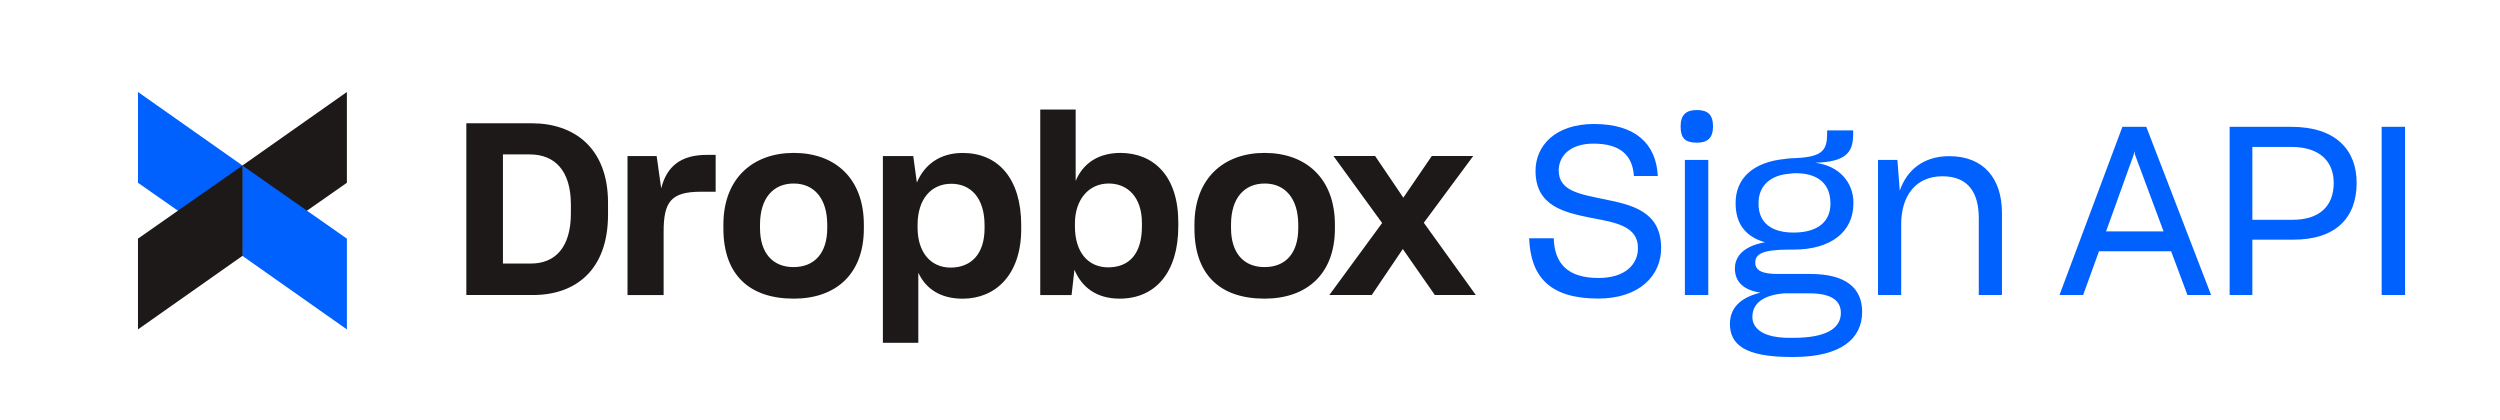
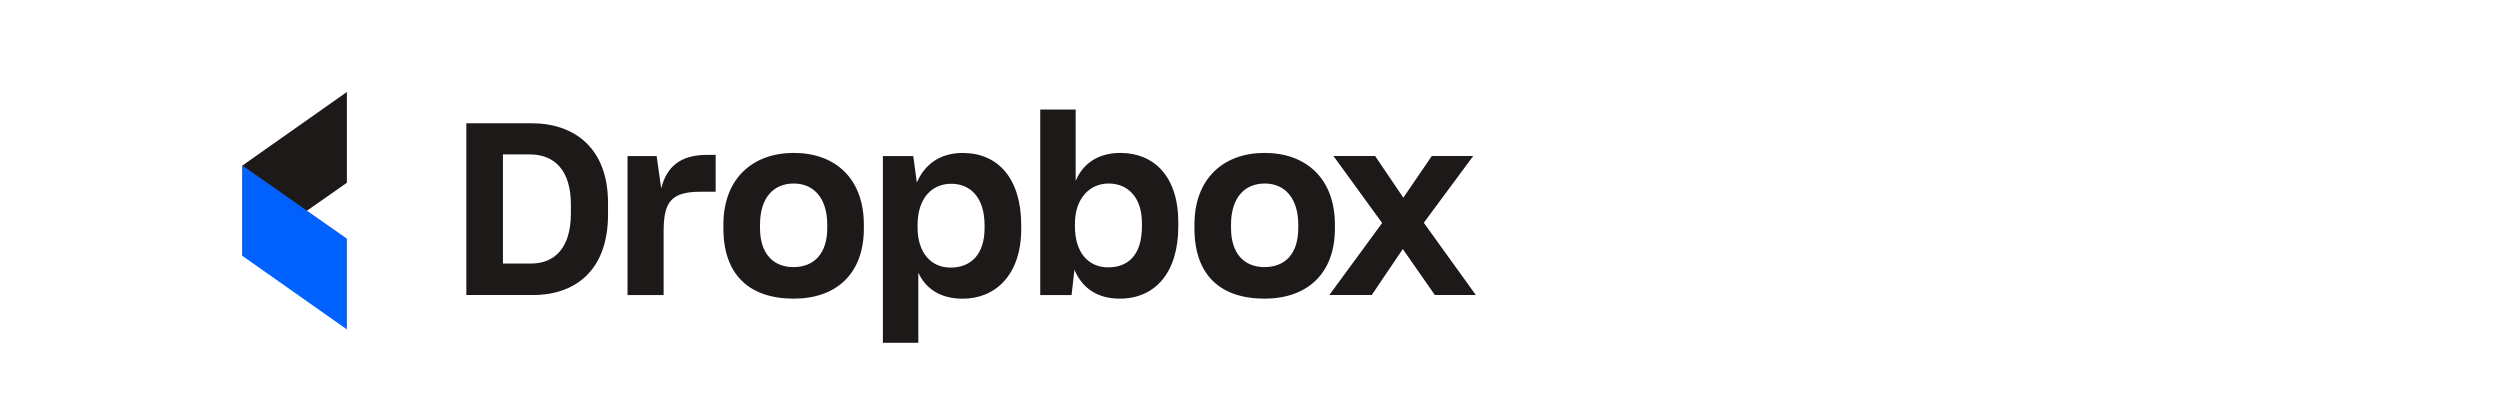
<svg xmlns="http://www.w3.org/2000/svg" width="761" height="128" viewBox="0 0 761 128" fill="none">
-   <path d="M42 55.63L73.796 77.882V50.379L42 28V55.63Z" fill="#0061FE" />
  <path d="M105.591 28.001L73.795 50.381V77.882L105.591 55.63V28.001Z" fill="#1E1919" />
  <path d="M105.591 72.64L73.795 50.387V77.891L105.591 100.27V72.64Z" fill="#0061FE" />
-   <path d="M42 100.268L73.796 77.889V50.387L42 72.64V100.268Z" fill="#1E1919" />
  <path d="M141.95 37.528H161.903C174.663 37.528 185.084 44.932 185.084 61.729V65.319C185.084 82.179 175.251 89.808 162.204 89.808H141.95V37.528ZM153.096 46.996V80.215H161.678C168.859 80.215 173.775 75.45 173.775 64.969V62.255C173.775 51.773 168.721 47.008 161.303 47.008H153.096V46.996ZM191.014 47.508H199.883L201.272 57.339C202.961 50.598 207.289 47.146 215.133 47.146H217.848V58.365H213.307C204.212 58.365 202.01 61.517 202.01 70.46V89.821H191.014V47.508ZM220.2 69.571V68.396C220.2 54.175 229.294 46.545 241.617 46.545C254.227 46.545 262.959 54.312 262.959 68.396V69.571C262.959 83.505 254.377 90.909 241.617 90.909C227.981 90.909 220.2 83.505 220.2 69.571ZM251.812 69.421V68.396C251.812 60.478 247.847 55.863 241.617 55.863C235.462 55.863 231.346 60.191 231.346 68.396V69.421C231.346 77.051 235.237 81.303 241.542 81.303C247.859 81.303 251.812 77.126 251.812 69.421ZM268.751 47.508H277.995L279.096 55.576C281.373 50.147 286.064 46.558 293.032 46.558C303.816 46.558 310.859 54.325 310.859 68.558V69.734C310.859 83.667 303.015 90.922 293.032 90.922C286.29 90.922 281.811 87.92 279.534 83.004V104.342H268.751V47.508ZM299.7 69.496V68.546C299.7 60.116 295.372 55.938 289.58 55.938C283.425 55.938 279.309 60.629 279.309 68.471V69.284C279.309 76.763 283.275 81.454 289.354 81.454C295.672 81.454 299.7 77.276 299.7 69.496ZM327.059 82.116L326.184 89.821H316.651V33.35H327.435V55.05C329.787 49.547 334.478 46.545 341.146 46.545C351.191 46.62 358.672 53.587 358.672 67.658V68.909C358.672 82.992 351.629 90.909 340.845 90.909C333.877 90.909 329.336 87.545 327.059 82.116ZM347.601 68.909V67.883C347.601 60.116 343.347 55.863 337.48 55.863C331.388 55.863 327.21 60.779 327.21 68.033V68.909C327.21 76.826 331.238 81.378 337.33 81.378C343.71 81.378 347.601 77.276 347.601 68.909ZM363.588 69.571V68.396C363.588 54.175 372.608 46.545 384.93 46.545C397.54 46.545 406.347 54.312 406.347 68.396V69.571C406.347 83.505 397.69 90.909 384.93 90.909C371.282 90.909 363.588 83.505 363.588 69.571ZM395.189 69.421V68.396C395.189 60.478 391.223 55.863 384.993 55.863C378.838 55.863 374.722 60.191 374.722 68.396V69.421C374.722 77.051 378.613 81.303 384.918 81.303C391.31 81.303 395.189 77.126 395.189 69.421ZM420.721 67.883L405.91 47.496H418.595L427.176 60.178L435.833 47.496H448.443L433.406 67.808L449.244 89.808H436.772L427.014 75.8L417.556 89.808H404.646L420.721 67.883Z" fill="#1E1919" />
-   <path d="M486.496 90.88C499.096 90.88 505.72 83.824 505.648 75.4C505.576 64.312 496.792 62.368 488.296 60.64C481.096 59.128 474.472 58.192 474.472 51.928C474.472 47.536 477.856 43.72 485.056 43.72C493.12 43.72 496.936 47.176 497.368 53.584H504.64C504.136 43.792 497.872 37.744 485.2 37.744C473.32 37.744 467.416 44.44 467.416 52C467.416 62.728 476.128 64.672 484.408 66.328C491.752 67.696 498.664 68.848 498.592 75.544C498.592 80.296 494.92 84.616 486.568 84.616C477.28 84.616 473.176 80.296 472.96 72.52H465.472C465.904 84.112 471.592 90.88 486.496 90.88ZM516.548 43.432C519.788 43.432 521.444 41.992 521.444 38.464C521.444 34.864 519.788 33.496 516.548 33.496C513.308 33.496 511.58 34.864 511.58 38.464C511.58 42.136 513.02 43.432 516.548 43.432ZM520.004 89.8V48.688H512.876V89.8H520.004ZM545.886 108.664C560.502 108.664 566.838 103.048 566.838 94.912C566.838 87.856 562.086 83.392 551.07 83.392H541.422C536.238 83.464 534.294 82.24 534.294 79.936C534.294 77.488 536.166 75.976 544.59 75.976H545.958C557.334 75.976 564.174 70.576 564.174 61.936V61.648C564.174 55.816 560.142 50.488 552.582 49.552H552.438C561.51 49.264 564.102 46.744 564.102 40.912V39.688H556.182V40.48C556.182 45.664 554.886 47.68 546.894 48.112C545.958 48.112 543.942 48.256 543.222 48.4C533.718 49.336 528.318 54.232 528.318 61.792V61.864C528.318 68.056 531.27 72.016 537.246 73.744C531.198 74.824 528.102 77.704 528.102 81.736C528.102 85.624 530.55 88.288 535.878 89.08C529.398 90.664 526.59 94.048 526.59 98.584C526.59 104.776 530.982 108.664 545.238 108.664H545.886ZM545.958 70.792C539.118 70.792 535.302 67.696 535.302 62.08V61.936C535.23 56.464 539.046 53.224 544.95 52.864C545.454 52.792 545.886 52.72 546.534 52.72C552.222 52.72 557.118 54.952 557.19 61.864V62.008C557.19 67.552 553.23 70.792 545.958 70.792ZM544.662 102.832C536.742 102.832 533.43 100.024 533.43 96.496V96.424C533.43 92.464 536.598 89.8 543.15 89.296H550.782C557.766 89.296 560.358 91.672 560.358 95.272C560.358 99.736 556.254 102.832 545.958 102.832H544.662ZM578.721 68.272C578.721 59.56 583.185 53.656 591.249 53.656C599.241 53.656 602.337 58.768 602.337 66.4V89.8H609.393V64.816C609.393 54.448 603.921 47.536 593.337 47.536C585.561 47.536 580.449 51.712 578.289 58.048L577.569 48.688H571.665V89.8H578.721V68.272ZM649.515 47.032L649.731 46.024L649.875 47.032L658.587 70.432H641.091L649.515 47.032ZM665.859 89.8H673.059L653.331 38.608H646.059L626.907 89.8H634.107L638.931 76.48H660.891L665.859 89.8ZM697.493 44.728C706.205 44.728 710.381 49.192 710.381 55.672C710.381 62.944 705.845 66.904 697.853 66.904H685.613V44.728H697.493ZM697.925 72.952C711.029 73.024 717.365 66.256 717.365 55.672C717.365 45.592 710.957 38.608 697.493 38.608H678.701V89.8H685.613V72.952H697.925ZM732.101 89.8V38.608H724.973V89.8H732.101Z" fill="#0061FE" />
</svg>